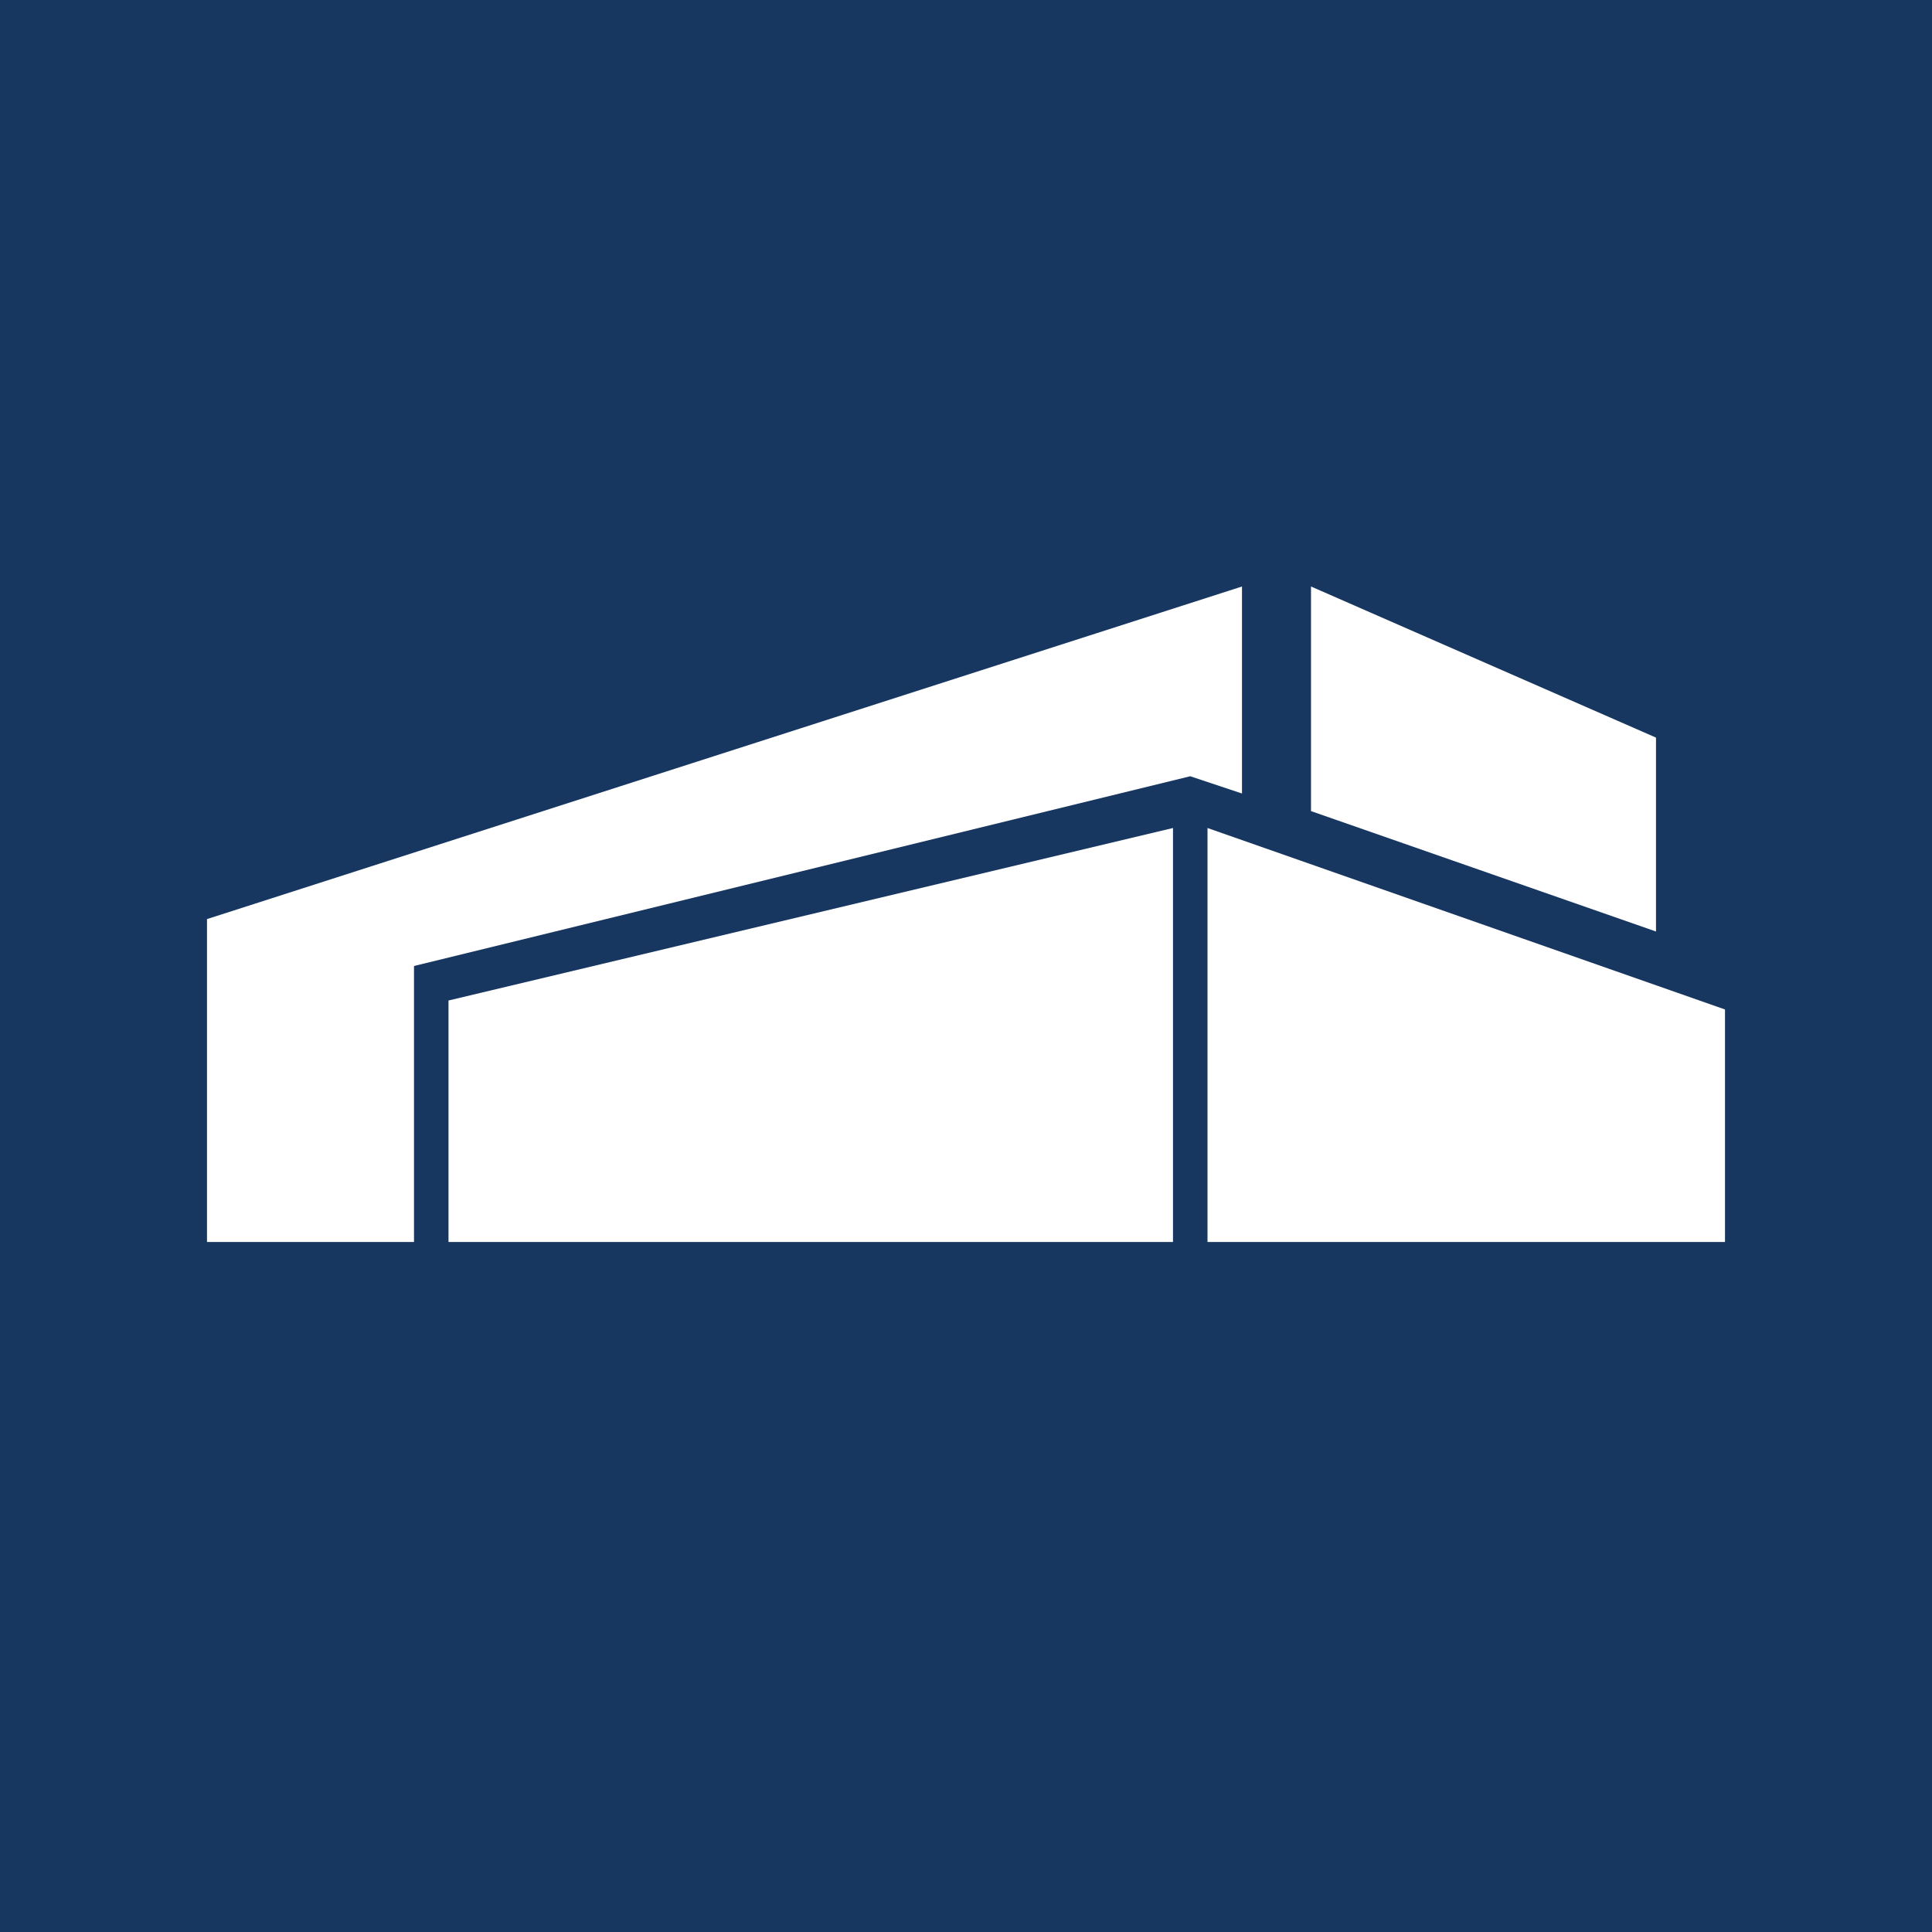
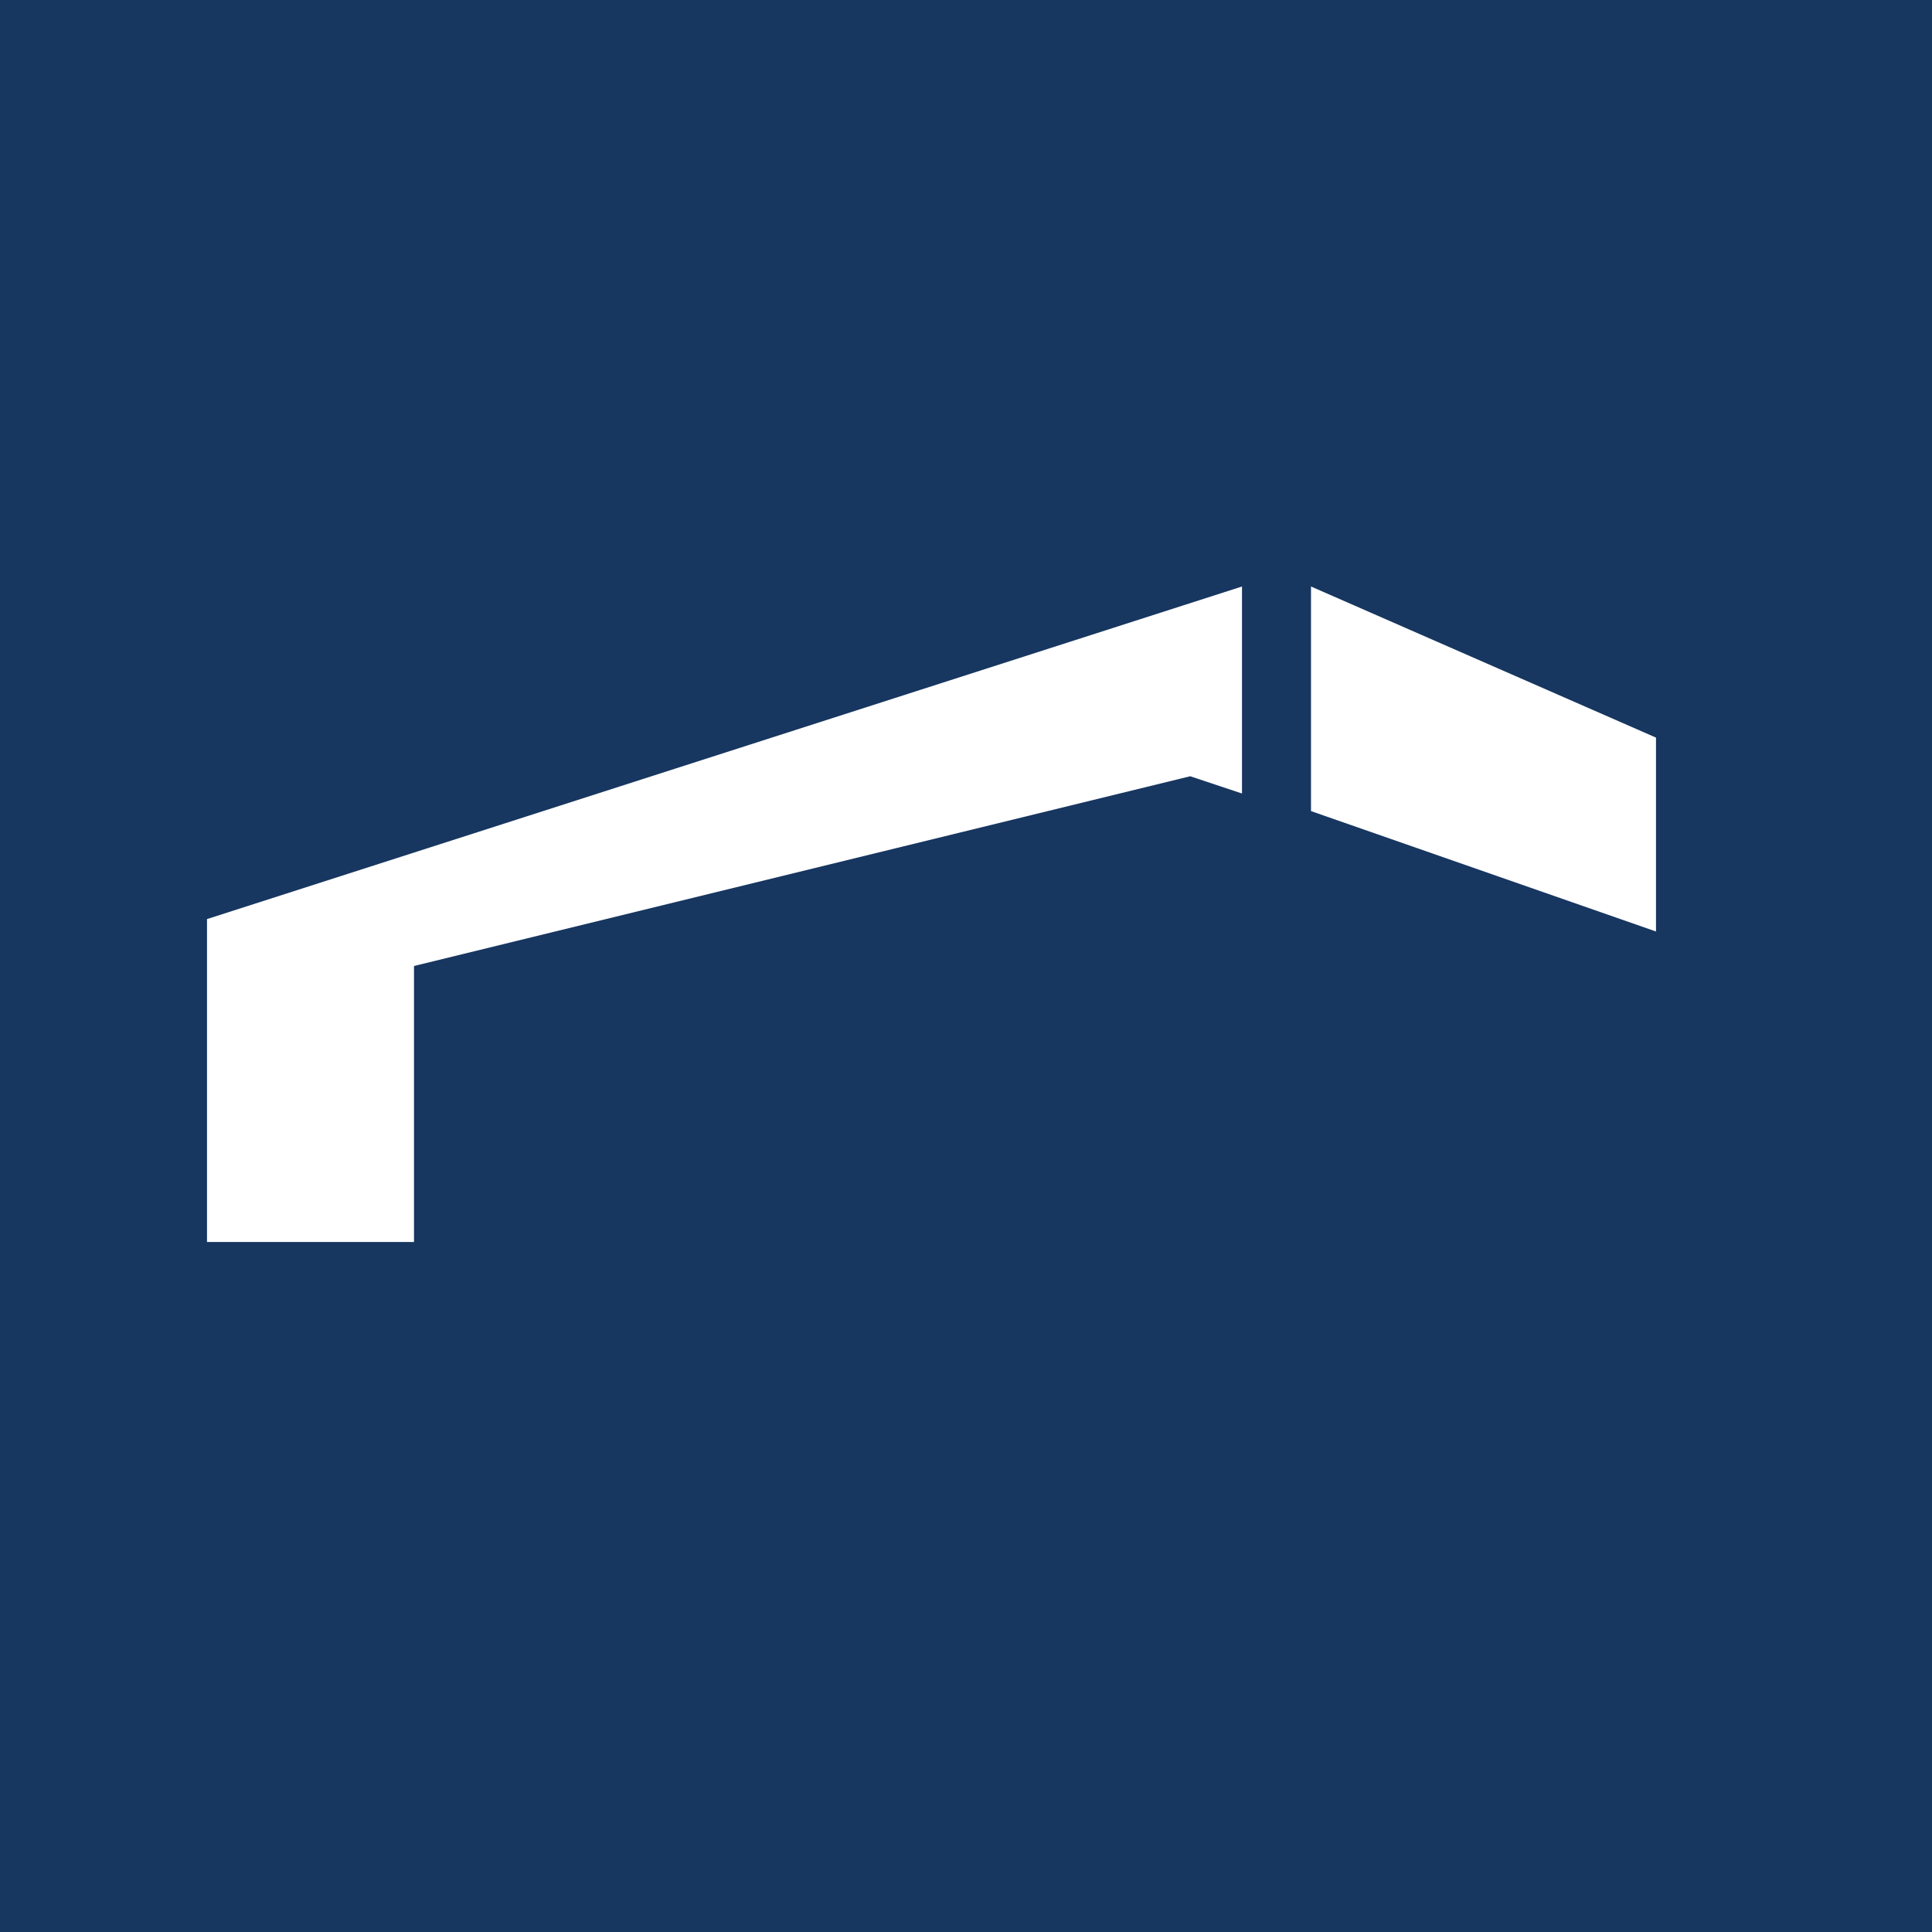
<svg xmlns="http://www.w3.org/2000/svg" width="56" height="56">
-   <path fill="#173660" d="M0 0h56v56H0z" />
-   <path fill="#fff" d="m13 29 21-5v12H13zm37 .26L35 24v12h15z" />
+   <path fill="#173660" d="M0 0h56v56H0" />
  <path fill="#fff" d="M12 28v8H6v-9.36L36 17v6l-1.5-.5zm26-4.49V17l10 4.38V27z" />
</svg>